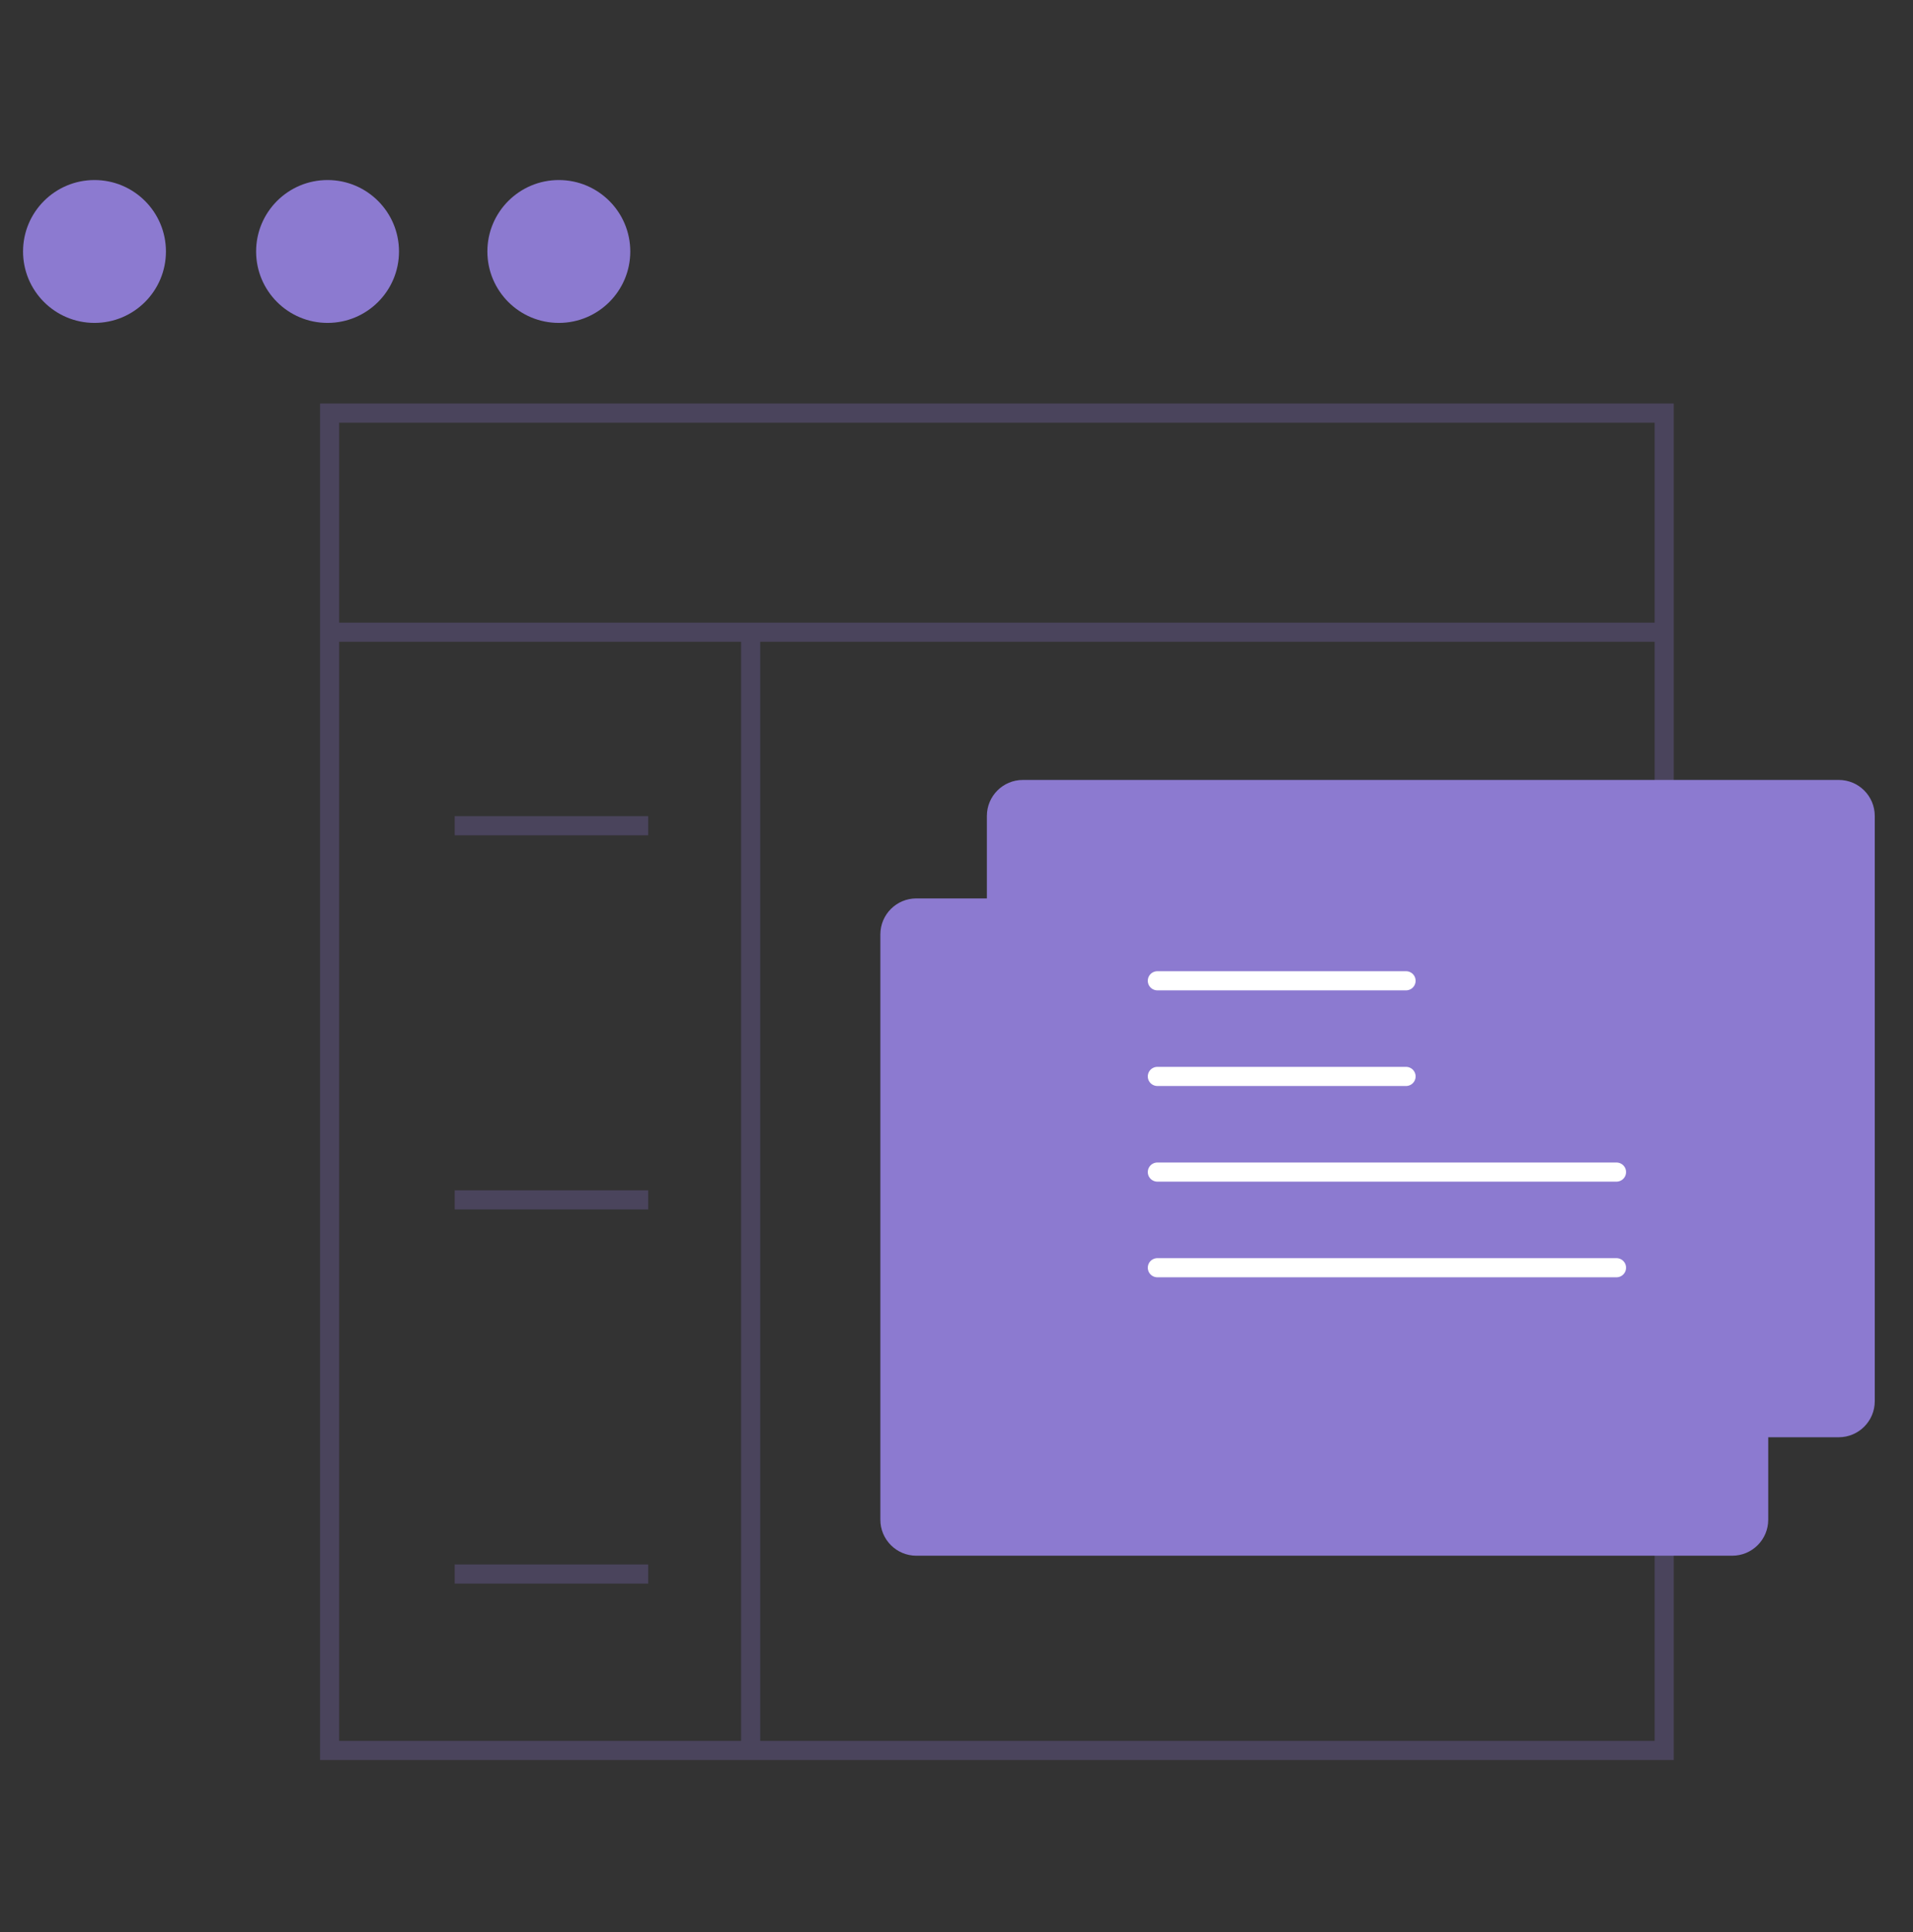
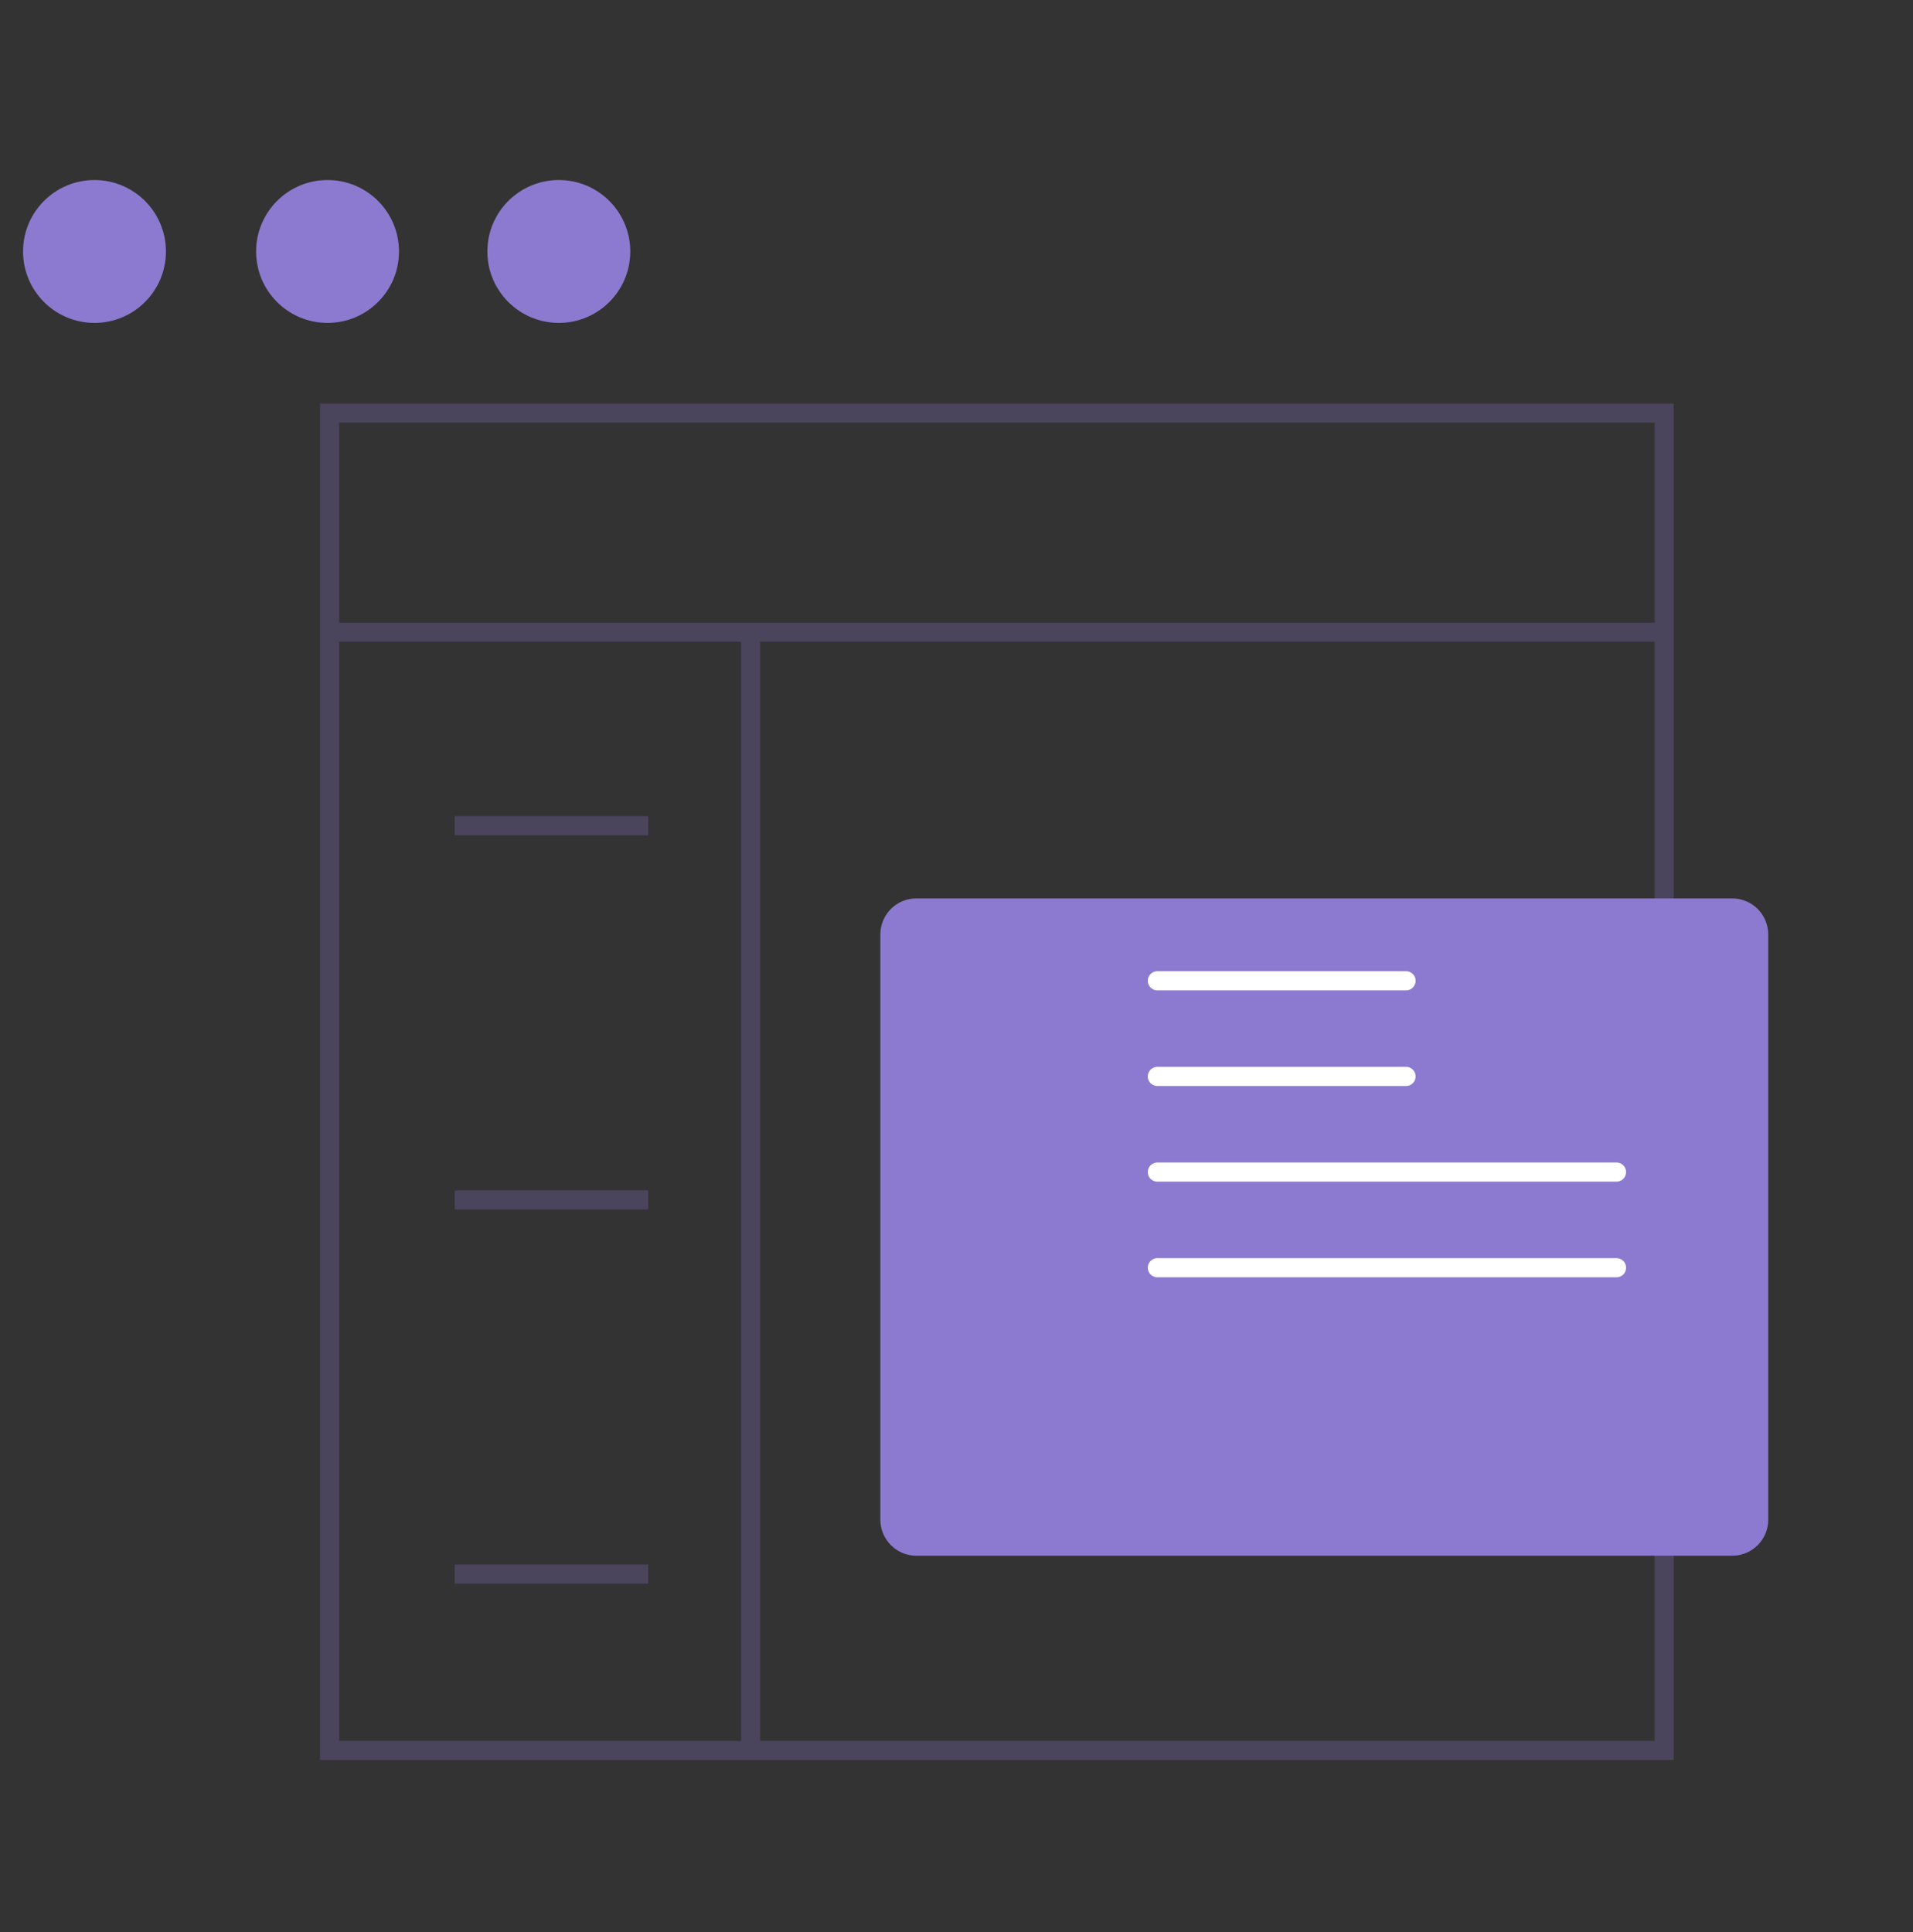
<svg xmlns="http://www.w3.org/2000/svg" width="100" height="101" viewBox="0 0 100 101" fill="none">
  <rect x="0" y="0" width="100" height="101" fill="#333333" stroke="none" />
  <path d="M86.994 21.596H17.229V91.51H86.994V21.596Z" stroke="#4A445C" stroke-miterlimit="10" />
  <path d="M17.076 33.05L86.699 33.049" stroke="#4A445C" stroke-miterlimit="10" />
  <path d="M23.77 43.166H33.886" stroke="#4A445C" stroke-miterlimit="10" />
  <path d="M23.77 62.727H33.886" stroke="#4A445C" stroke-miterlimit="10" />
  <path d="M23.77 82.287H33.886" stroke="#4A445C" stroke-miterlimit="10" />
  <path d="M39.24 91.51V33.049" stroke="#4A445C" stroke-miterlimit="10" />
  <path d="M90.549 81.329H47.901C46.863 81.329 46.02 80.487 46.02 79.447V48.849C46.02 47.81 46.861 46.967 47.901 46.967H90.55C91.589 46.967 92.432 47.809 92.432 48.849V79.449C92.431 80.487 91.589 81.329 90.549 81.329Z" fill="#8C7AD0" />
-   <path d="M96.117 75.136H53.47C52.431 75.136 51.588 74.294 51.588 73.254V42.655C51.588 41.617 52.43 40.773 53.47 40.773H96.119C97.157 40.773 98.001 41.615 98.001 42.655V73.255C97.999 74.294 97.157 75.136 96.117 75.136Z" fill="#8C7AD0" />
  <path d="M4.94 16.881C7.002 16.881 8.674 15.209 8.674 13.147C8.674 11.084 7.002 9.412 4.94 9.412C2.877 9.412 1.205 11.084 1.205 13.147C1.205 15.209 2.877 16.881 4.94 16.881Z" fill="#8C7AD0" />
  <path d="M17.122 16.881C19.185 16.881 20.857 15.209 20.857 13.147C20.857 11.084 19.185 9.412 17.122 9.412C15.06 9.412 13.388 11.084 13.388 13.147C13.388 15.209 15.06 16.881 17.122 16.881Z" fill="#8C7AD0" />
  <path d="M29.212 16.881C31.275 16.881 32.947 15.209 32.947 13.147C32.947 11.084 31.275 9.412 29.212 9.412C27.15 9.412 25.477 11.084 25.477 13.147C25.477 15.209 27.15 16.881 29.212 16.881Z" fill="#8C7AD0" />
  <line x1="60.5" y1="51.273" x2="73.5" y2="51.273" stroke="white" stroke-linecap="round" />
  <line x1="60.5" y1="56.273" x2="73.5" y2="56.273" stroke="white" stroke-linecap="round" />
  <line x1="60.5" y1="61.273" x2="84.5" y2="61.273" stroke="white" stroke-linecap="round" />
  <line x1="60.5" y1="66.273" x2="84.5" y2="66.273" stroke="white" stroke-linecap="round" />
</svg>